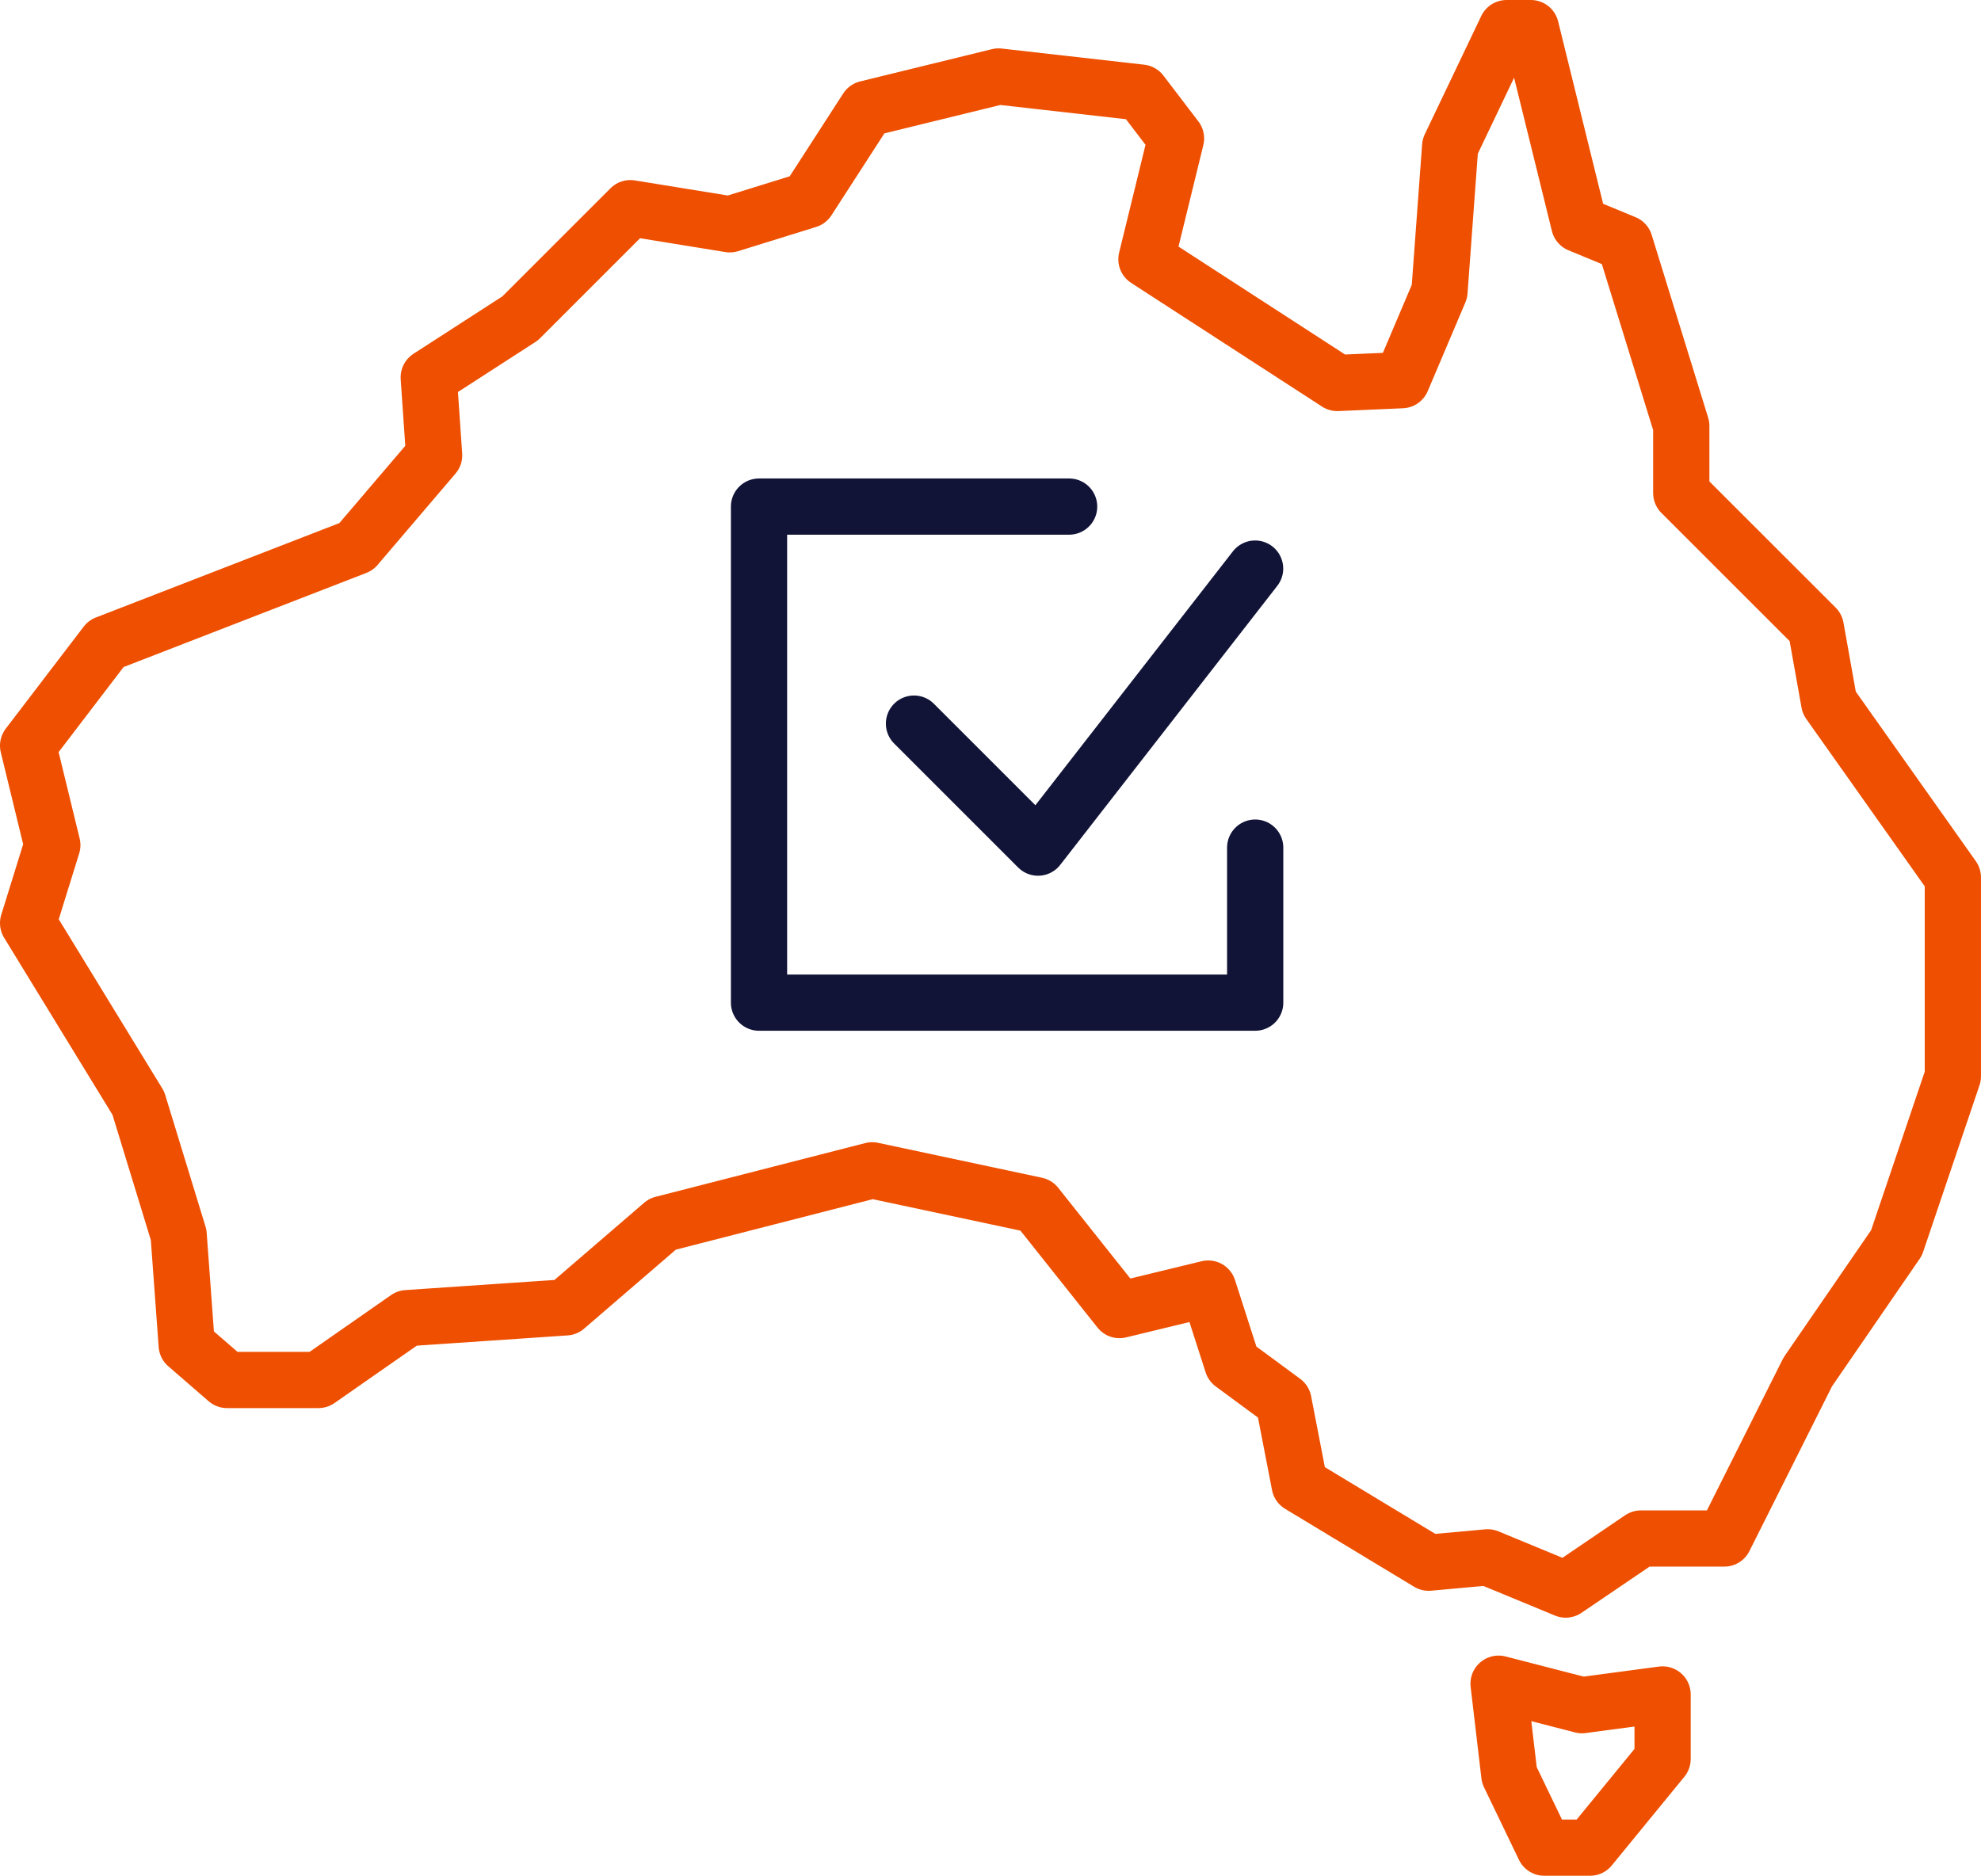
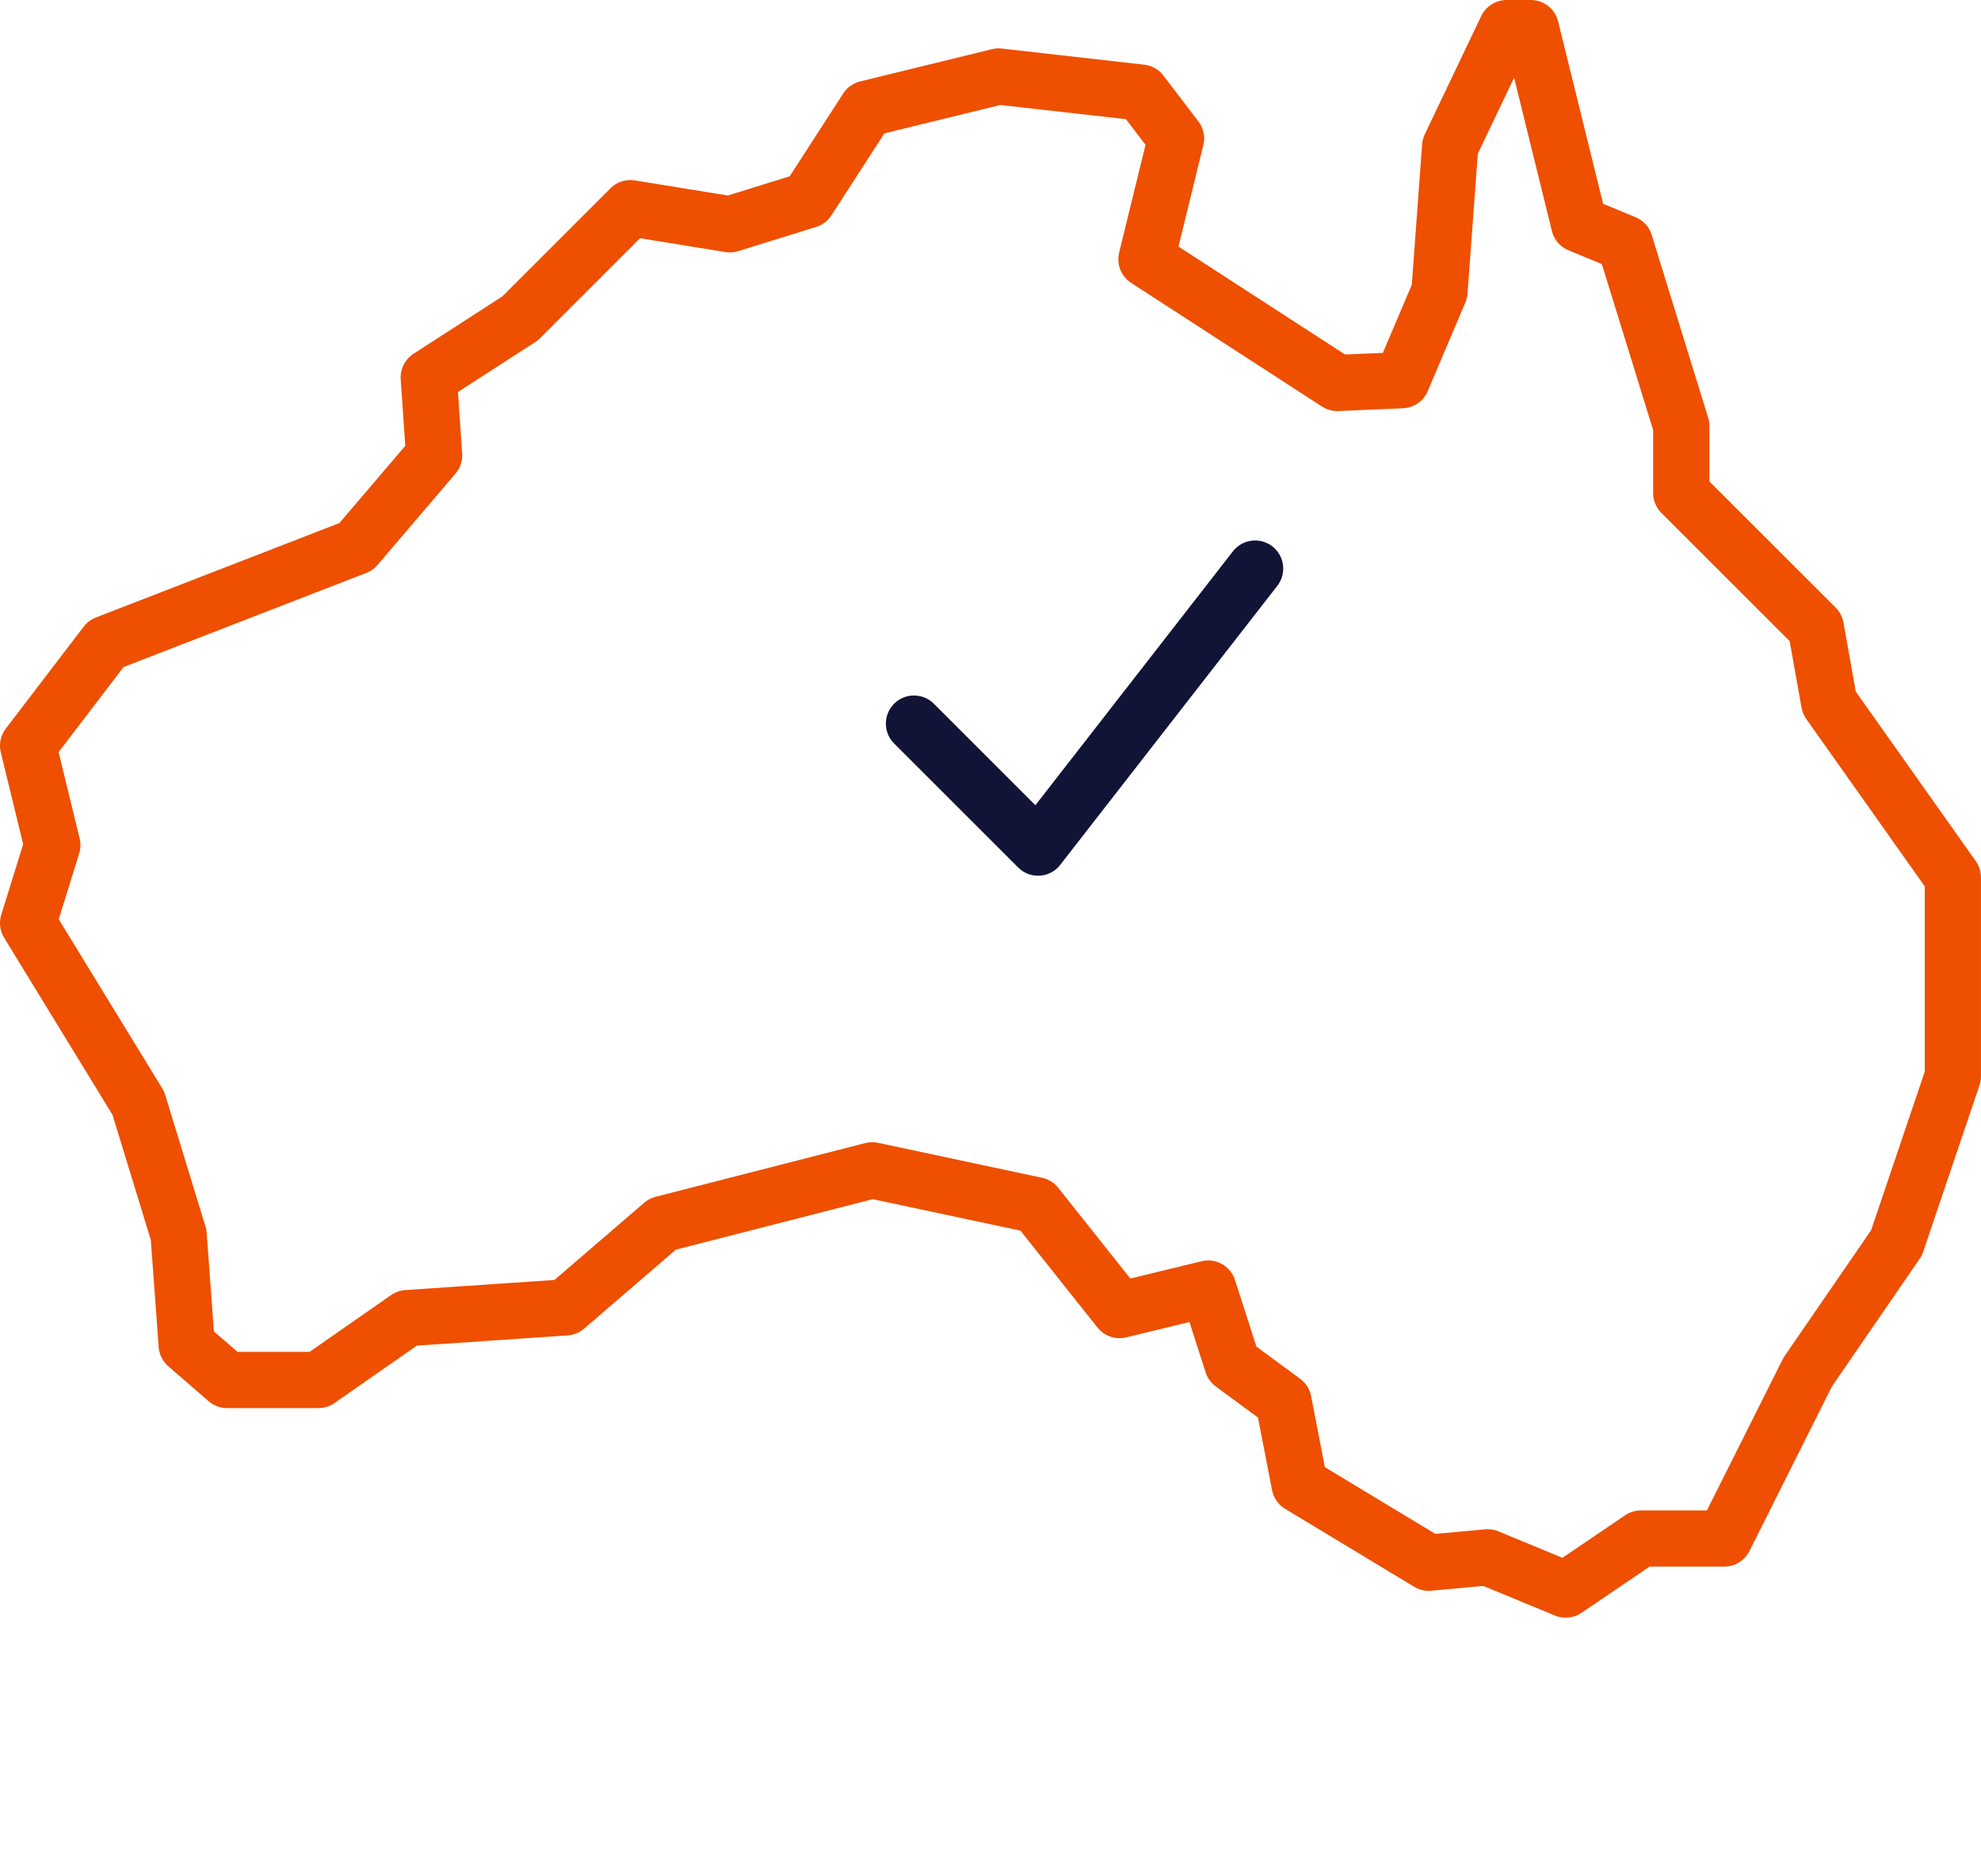
<svg xmlns="http://www.w3.org/2000/svg" width="70.461" height="66.732" viewBox="0 0 70.461 66.732">
  <g id="Group_6548" data-name="Group 6548" transform="translate(-1421.269 -1783.521)">
    <path id="Path_6079" data-name="Path 6079" d="M194,127.515l4.412,4.412L206.133,122" transform="translate(1259.778 1681.749)" fill="none" stroke="#111437" stroke-linecap="round" stroke-linejoin="round" stroke-width="2" />
-     <path id="Path_6080" data-name="Path 6080" d="M185.03,114H174v17.648h17.648v-5.515" transform="translate(1274.266 1687.543)" fill="none" stroke="#111437" stroke-linecap="round" stroke-linejoin="round" stroke-width="2" />
  </g>
  <path id="Path_6939" data-name="Path 6939" d="M68.062,28l-.478-2.677L62.8,20.541v-2.39l-2.008-6.5L59.17,10.98,57.449,4h-.861L54.58,8.207,54.2,13.37l-1.339,3.155-2.295.1-6.789-4.4,1.052-4.3L43.585,6.295l-5.068-.574L33.832,6.868l-2.1,3.251-2.773.861-3.538-.574-3.92,3.92-3.251,2.1.191,2.773-2.773,3.251L6.772,25.9,4,29.529l.861,3.538L4,35.84l3.92,6.406,1.434,4.685.287,3.92,1.434,1.243h3.251l3.155-2.2,5.641-.383,3.442-2.964,7.458-1.912,5.833,1.243,2.964,3.729,3.155-.765.861,2.677,1.817,1.339.574,2.964,4.59,2.773,2.1-.191,2.773,1.147,2.677-1.817h2.964L67.3,51.808l3.155-4.59L72.46,41.29V34.214Z" transform="translate(-3 -3)" fill="none" stroke="#ee4f00" stroke-linecap="round" stroke-linejoin="round" stroke-width="2" />
-   <path id="Path_6940" data-name="Path 6940" d="M300.419,337.81l.383,3.251,1.243,2.582h1.626l2.582-3.155v-2.295l-2.868.382Z" transform="translate(-247.117 -277.911)" fill="none" stroke="#ee4f00" stroke-linecap="round" stroke-linejoin="round" stroke-width="2" />
</svg>